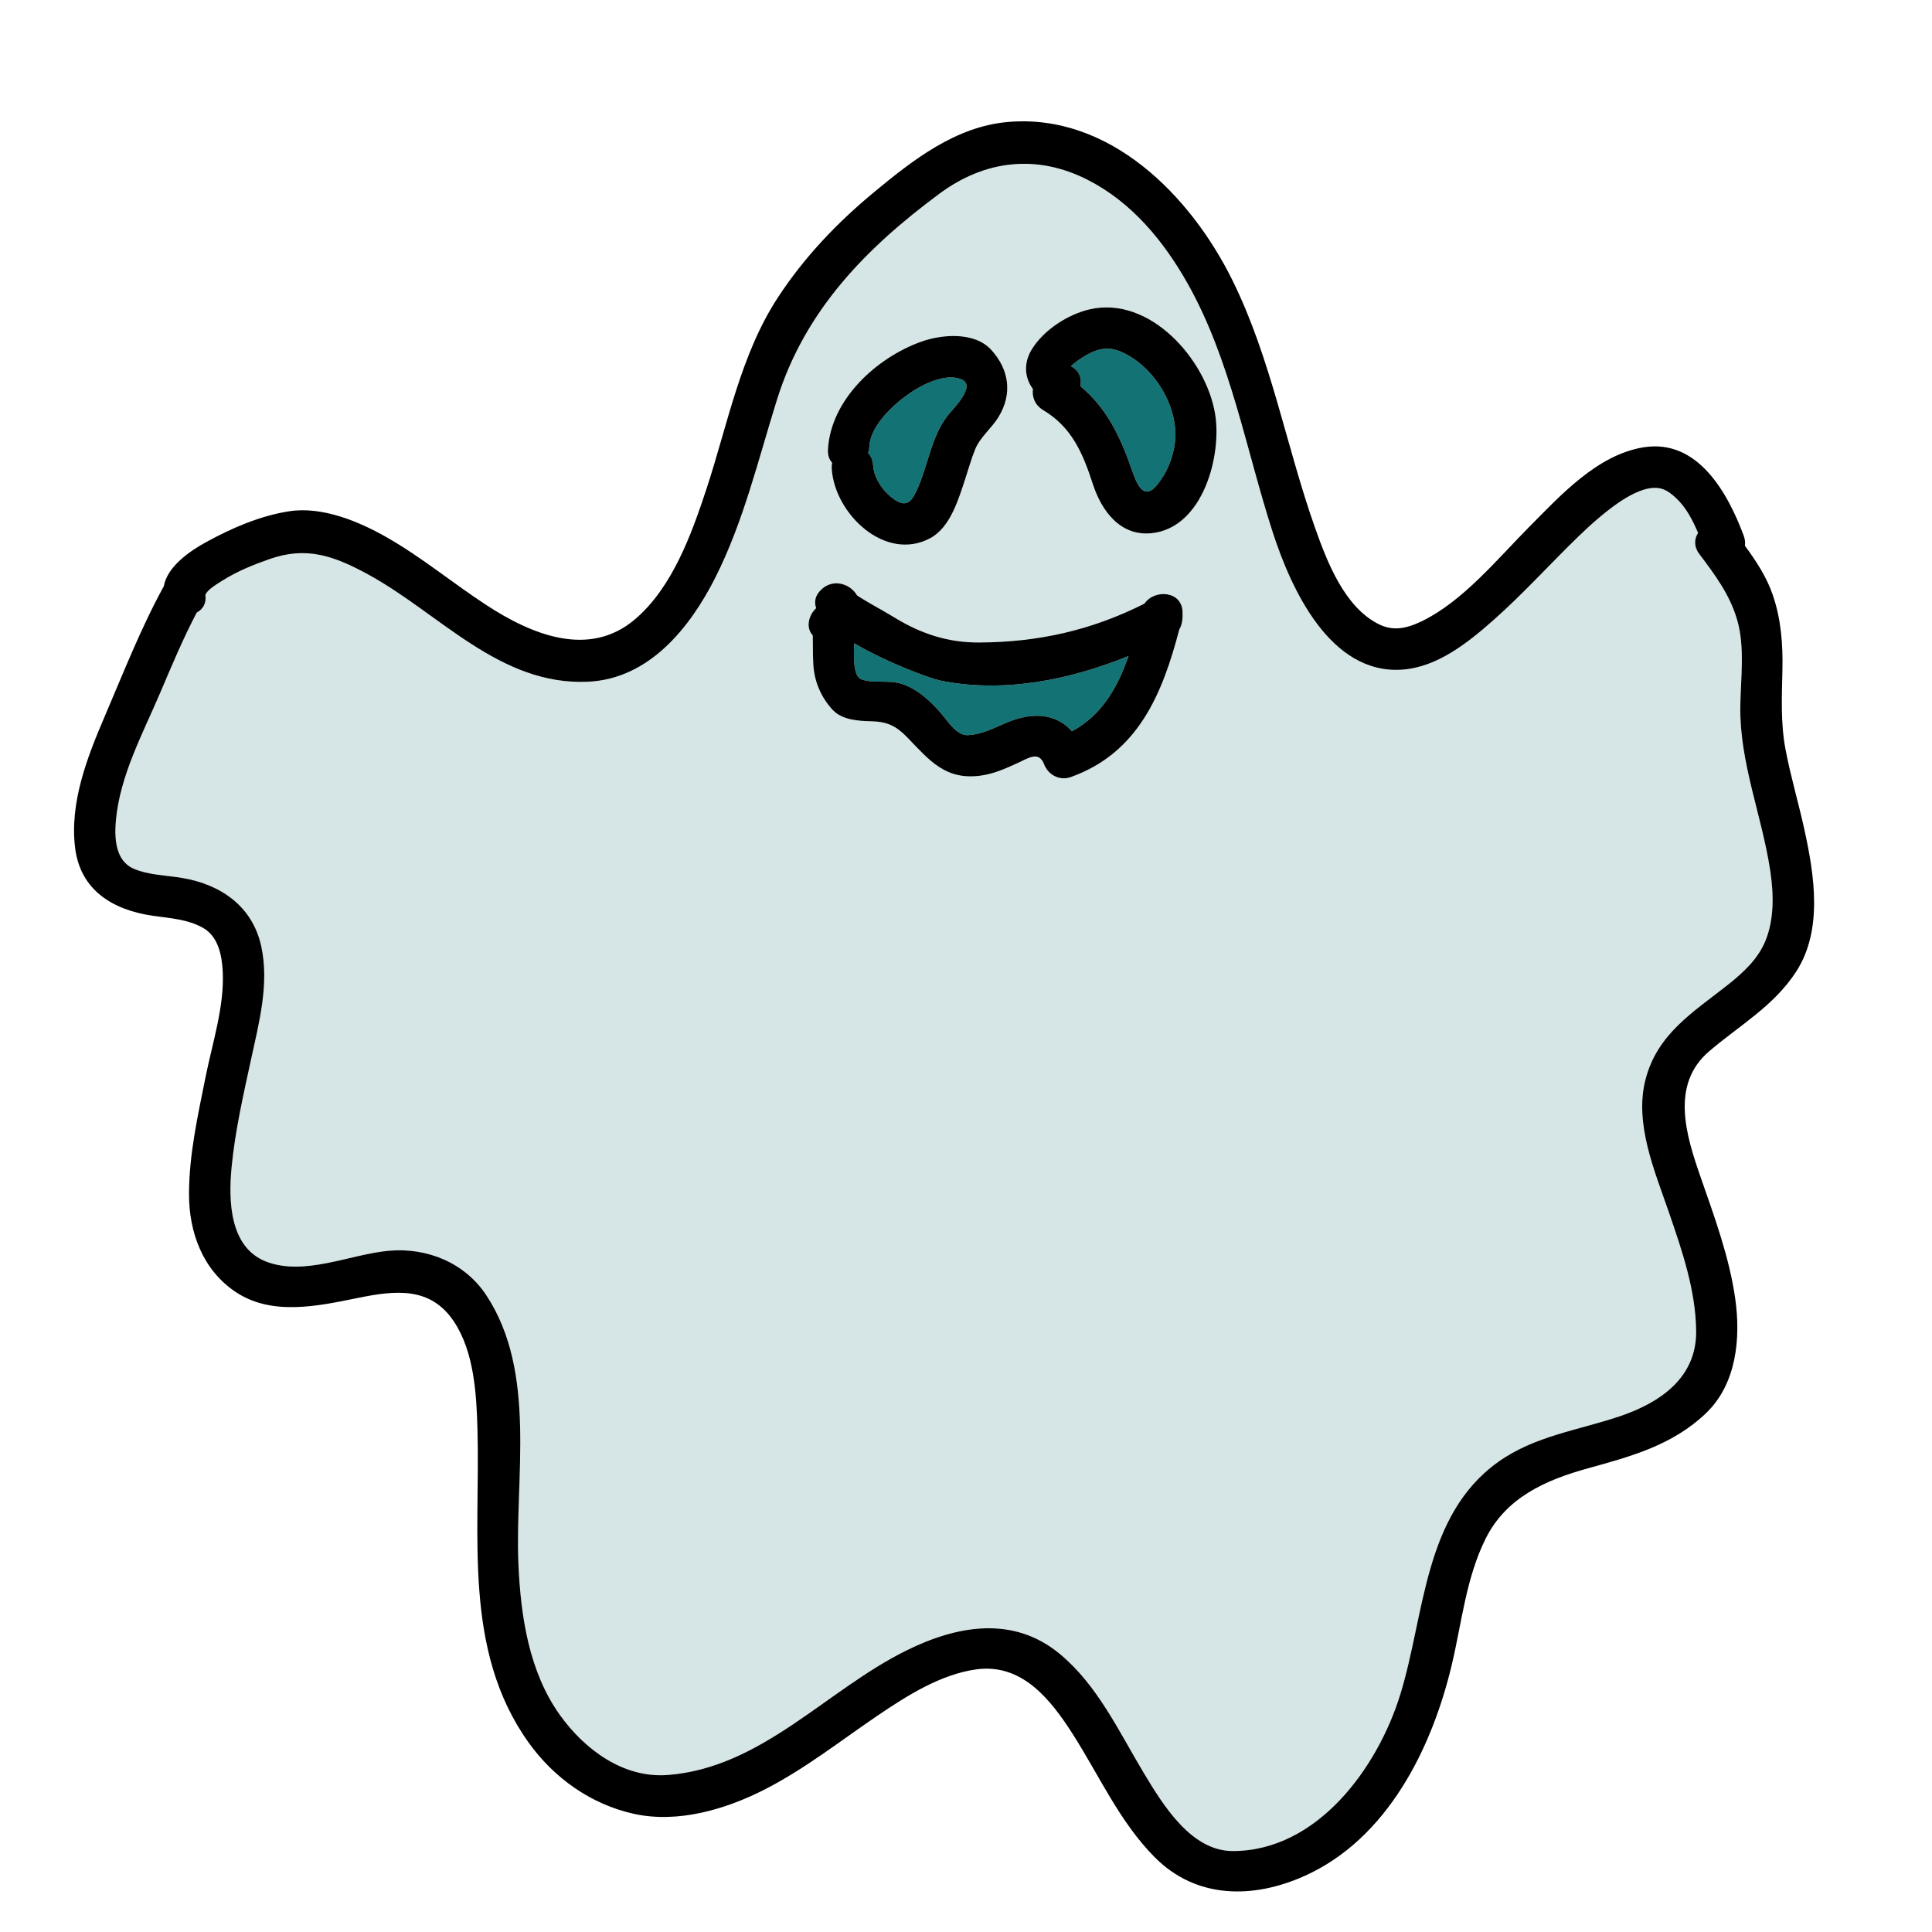
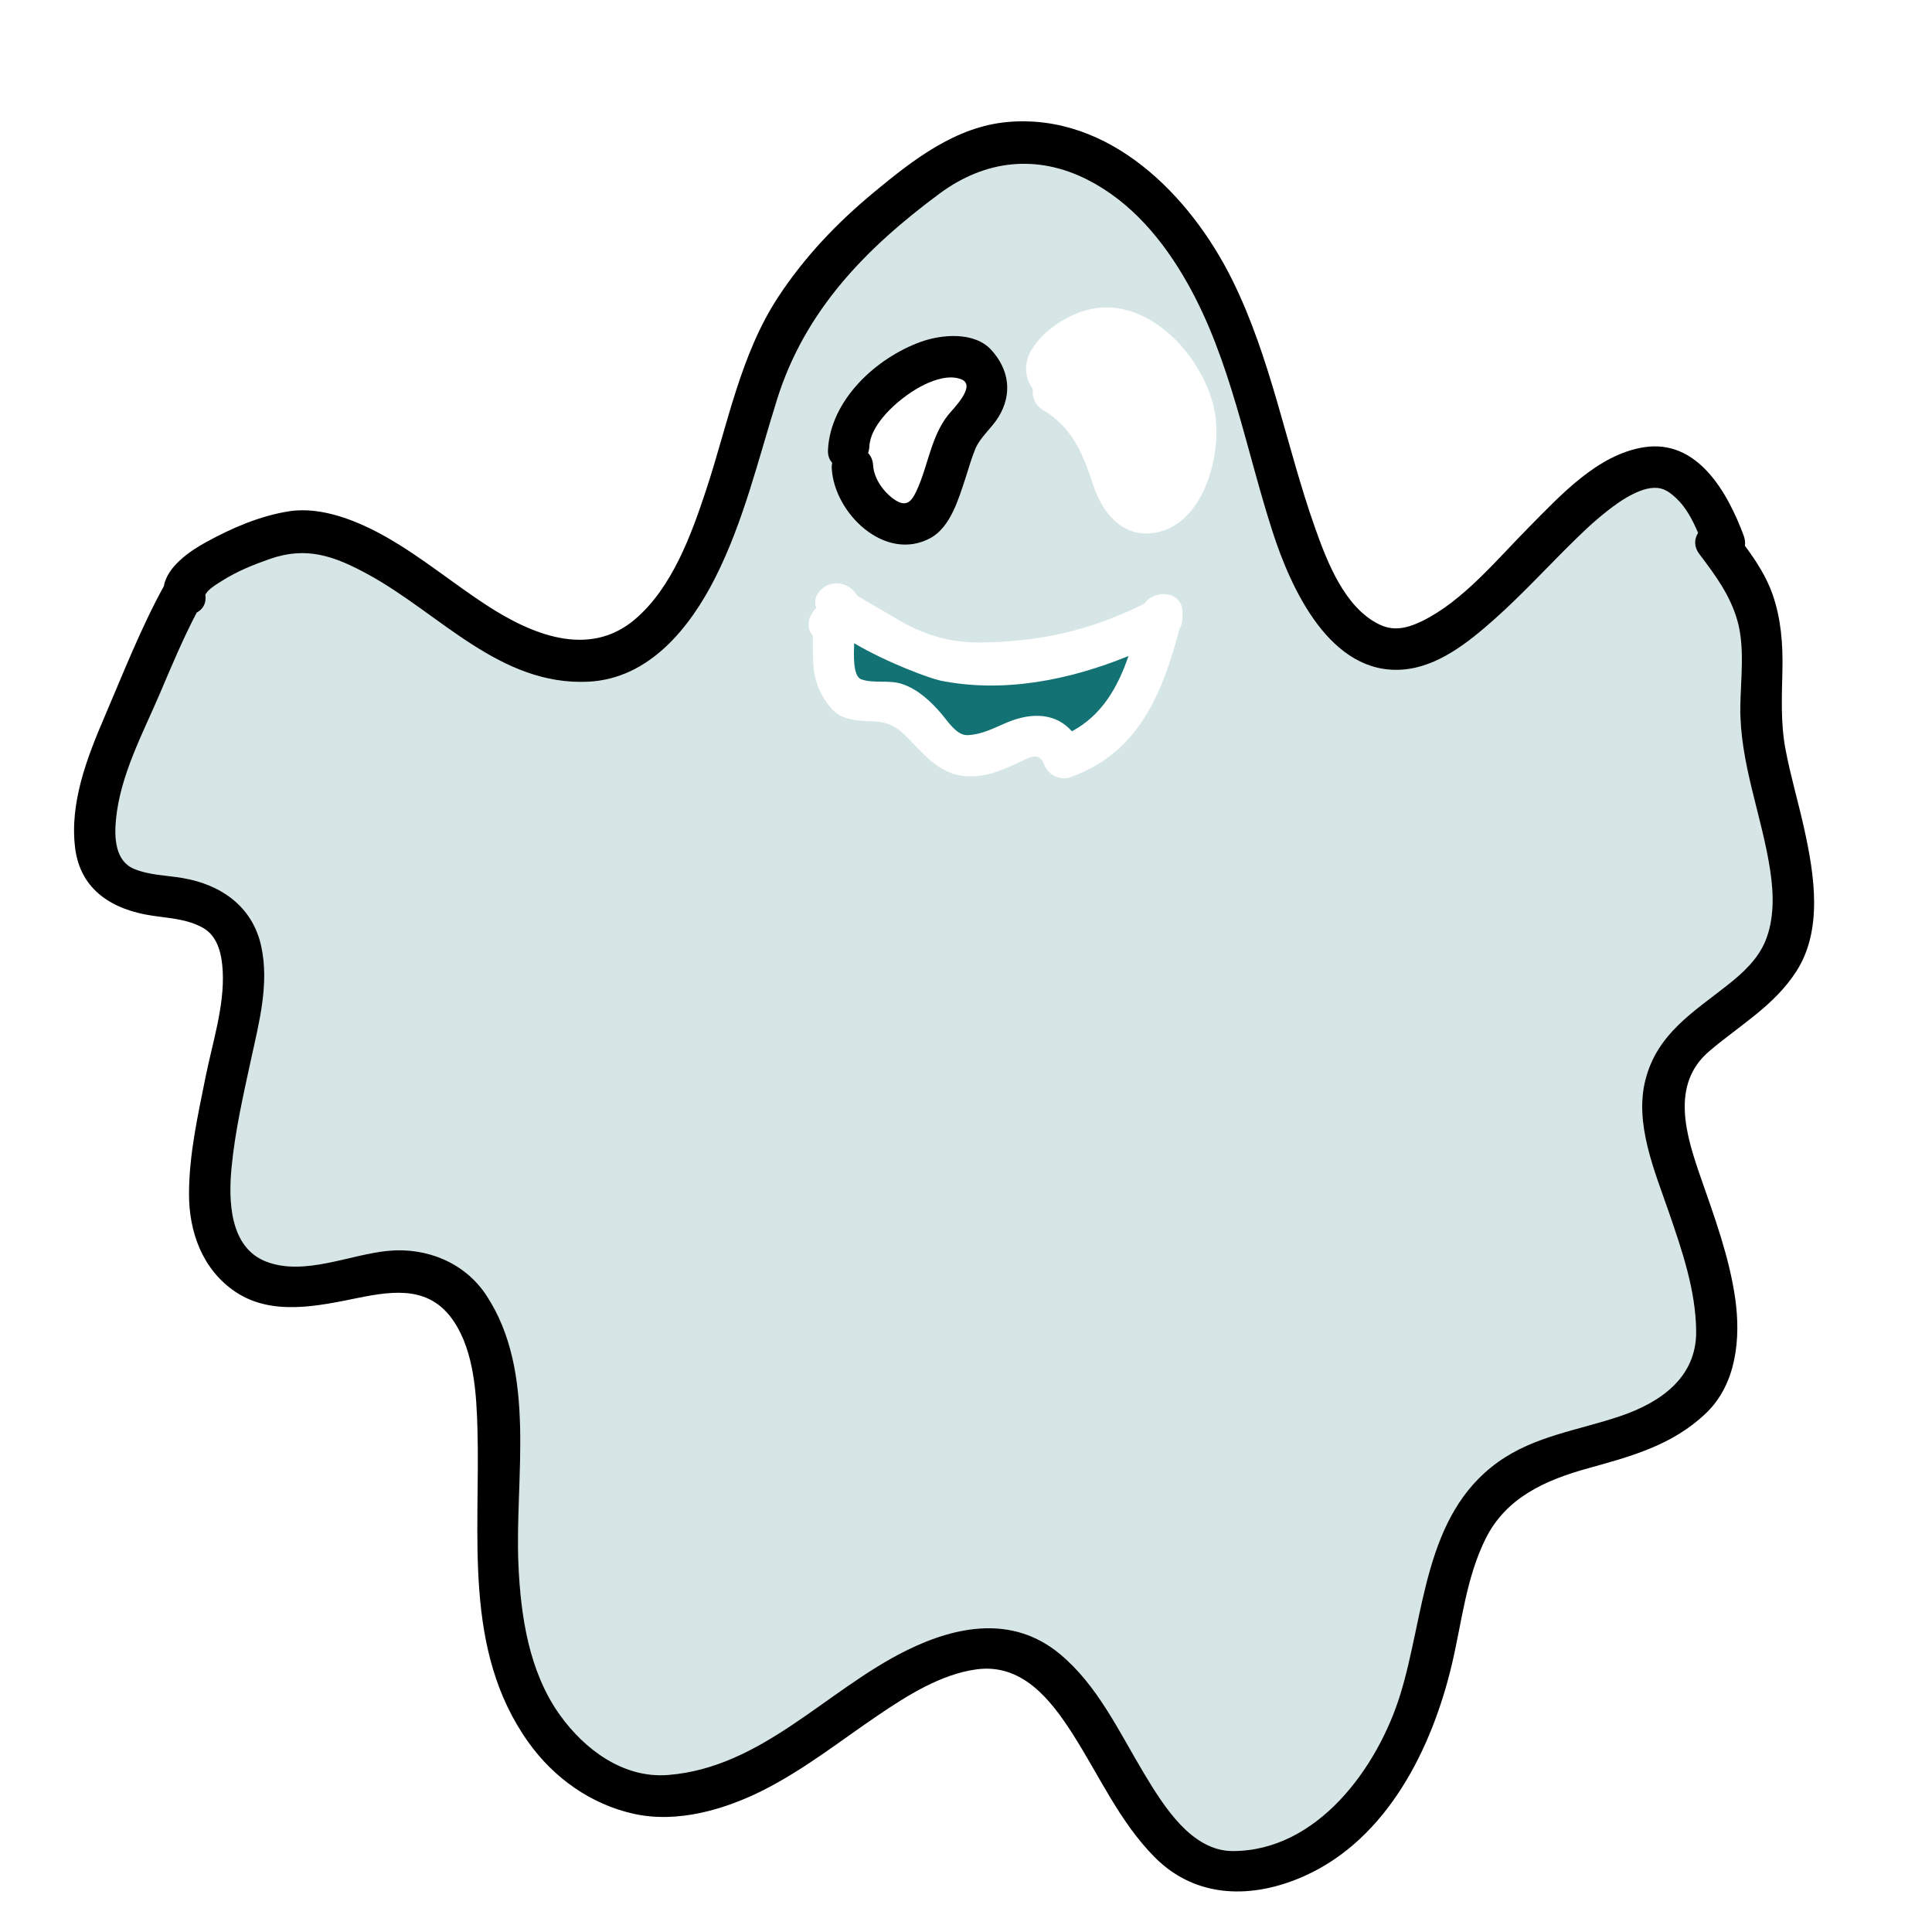
<svg xmlns="http://www.w3.org/2000/svg" version="1.1" id="Layer_1" x="0px" y="0px" width="512px" height="512px" viewBox="0 0 512 512" style="enable-background:new 0 0 512 512;" xml:space="preserve">
  <style type="text/css">

	.st0{fill:#127274;}
	.st1{fill:#14B6B9;}
	.st2{fill:#1E4384;}
	.st3{fill:#EF4754;}
	.st4{fill:#EF4823;}
	.st5{fill:#BCBCBC;}
	.st6{fill:#F6851F;}
	.st7{fill:#C56528;}
	.st8{fill:#FCBF95;}
	.st9{fill:#FEBF10;}
	.st10{fill:none;}
	.st11{fill:#010101;}
	.st12{fill:#3AB37C;}
	.st13{fill:#D6E5E5;}
	.st14{fill:#71C598;}
	.st15{fill:#74CCCF;}

</style>
  <g>
    <g>
      <g>
-         <path class="st0" d="M297.308,93.312c-3.693-1.658-6.762-0.91-10.176,1.254c-1.164,0.738-2.344,1.504-3.32,2.482     c2.27,1.17,2.926,3.289,2.502,5.289c6.93,5.777,10.522,13.186,13.668,22.266c1.039,2.994,2.873,8.195,6.344,4.262     c2.684-3.041,4.355-6.984,4.96-10.99C312.737,108.287,306.086,97.256,297.308,93.312z" />
-       </g>
+         </g>
    </g>
    <g>
      <g>
        <path class="st0" d="M249.21,180.363c-2.577-0.521-14.088-4.705-22.84-9.896c-0.09,2.594-0.449,8.721,1.867,9.555     c3.329,1.197,7.387,0.057,10.913,1.27c4.163,1.43,7.45,4.529,10.28,7.795c1.655,1.91,4.071,5.881,7.028,5.734     c3.915-0.193,6.946-1.914,10.488-3.389c6.754-2.814,12.993-2.332,17.126,2.369c7.974-4.289,12.144-11.678,14.993-19.949     C283.346,180.254,265.89,183.734,249.21,180.363z" />
      </g>
    </g>
    <g>
      <g>
-         <path class="st0" d="M254.788,100.535c-3.075-1.27-7.058,0.051-9.895,1.432c-5.434,2.643-14.16,9.707-14.506,16.365     c-0.033,0.619-0.153,1.189-0.336,1.711c0.746,0.795,1.249,1.883,1.336,3.289c0.207,3.445,2.688,6.943,5.445,8.912     c3.122,2.232,4.584,0.986,6.037-2.123c3.079-6.586,3.805-14.34,8.389-20.143C252.474,108.441,258.88,102.223,254.788,100.535z" />
-       </g>
+         </g>
    </g>
    <g>
      <g>
        <path class="st13" d="M469.124,230.73c-2.197-14.584-8.122-28.586-7.926-43.496c0.096-7.365,1.255-15.643-0.8-22.832     c-1.931-6.752-5.886-12.041-10.056-17.57c-1.502-1.99-1.349-4.033-0.338-5.607c-1.437-3.404-3.217-6.781-5.799-9.199     c-2.467-2.309-4.12-3.004-6.809-2.66c-2.559,0.328-5.852,1.998-8.712,4.008c-3.729,2.619-7.126,5.635-10.397,8.803     c-7.569,7.328-14.631,15.184-22.529,22.172c-6.69,5.918-14.785,12.418-24.088,13.104c-19.186,1.414-29.543-21.424-34.419-36.498     c-7.084-21.908-11.119-45.59-22.535-65.84c-6.332-11.232-14.812-21.537-26.519-27.479c-13.406-6.805-27.15-5.262-39.221,3.68     c-19.467,14.422-35.642,30.92-43.037,54.498c-4.961,15.818-8.83,32.279-16.328,47.162c-6.725,13.348-17.573,26.941-33.779,27.688     c-23.322,1.076-39.231-17.982-58.09-28.33c-9.299-5.1-16.559-7.566-26.2-4.211c-4.349,1.514-8.698,3.266-12.599,5.74     c-1.336,0.848-2.83,1.693-3.917,2.865c0.011-0.014-0.299,0.42-0.552,0.74c-0.012,0.066-0.031,0.133-0.047,0.199     c0.314,2.283-0.73,3.859-2.294,4.666c-3.608,6.883-6.604,14.023-9.647,21.184c-4.607,10.834-10.682,21.943-11.771,33.859     c-0.421,4.623-0.204,10.766,4.763,12.863c4.036,1.703,8.606,1.717,12.875,2.441c10.201,1.73,18.538,7.504,20.859,18.021     c2.204,9.994-0.559,20.254-2.677,30.016c-2.042,9.408-4.26,19.105-5.173,28.695c-0.827,8.691-0.585,21.17,9.202,24.936     c10.114,3.891,22.215-1.945,32.425-2.877c10.119-0.922,20.166,3.121,25.873,11.766c13.564,20.549,7.496,48.465,8.531,71.467     c0.613,13.664,2.799,28.309,10.94,39.725c6.541,9.172,16.845,16.889,28.687,15.957c24.897-1.957,41.875-22.463,63.201-33.004     c13.371-6.609,28.248-9.316,40.605,0.902c10.06,8.32,15.715,20.643,22.302,31.605c5.271,8.775,12.651,20.678,23.603,20.658     c22.399-0.041,38.363-22.08,44.357-41.506c6.51-21.094,6.164-47.436,25.887-61.576c9.703-6.955,21.371-8.436,32.406-12.182     c10.552-3.582,20.205-10.16,20.111-22.439c-0.084-10.855-3.748-21.471-7.246-31.639c-3.723-10.812-9.184-23.439-6.184-35.092     c3.134-12.168,12.609-17.834,21.855-25.145c4.025-3.184,7.988-6.826,9.957-11.688     C470.233,243.459,470.046,236.846,469.124,230.73z M244.083,90.564c5.518-1.98,14.174-2.713,18.602,2.146     c4.793,5.26,5.678,11.734,1.895,17.867c-1.768,2.865-4.82,5.287-6.105,8.387c-1.075,2.59-1.793,5.295-2.677,7.953     c-1.757,5.277-3.901,12.793-9.232,15.68c-11.954,6.473-25.427-6.461-26.147-18.418c-0.033-0.559,0.01-1.072,0.107-1.551     c-0.744-0.799-1.186-1.941-1.107-3.449C220.104,105.938,232.229,94.816,244.083,90.564z M313.388,163.332     c0,1.129-0.244,2.41-0.85,3.445c-4.455,16.945-10.814,32.768-28.817,39.17c-2.888,1.027-5.941-0.588-7.011-3.373     c-1.402-3.654-4.124-1.686-7.086-0.336c-3.178,1.445-6.243,2.838-9.743,3.311c-9.312,1.26-13.538-4.006-19.358-10.047     c-3.033-3.15-5.397-4.266-9.708-4.363c-3.417-0.078-7.677-0.336-10.192-3.059c-2.942-3.188-4.756-7.289-5.057-11.652     c-0.135-1.939-0.139-3.873-0.148-5.816c-0.004-0.738-0.004-1.486-0.033-2.23c-1.882-2.016-1.16-5.254,0.899-7.221     c-0.599-1.76-0.234-3.467,1.487-5.035c3.243-2.959,7.727-1.236,9.331,1.639c0.192,0.135,0.376,0.279,0.579,0.396     c1.187,0.732,2.383,1.447,3.594,2.139c2.034,1.162,4.072,2.312,6.074,3.529c6.903,4.191,13.999,6.482,22.13,6.441     c15.784-0.078,29.804-3.254,43.813-10.299c2.69-3.945,10.096-3.389,10.096,2.361V163.332z M305.201,141.299     c-8.334,0.863-13.28-5.898-15.604-13.059c-2.621-8.084-5.54-15.021-13.144-19.557c-2.246-1.34-2.989-3.547-2.724-5.607     c-2.188-2.932-2.556-6.83-0.269-10.535c3.15-5.105,9.537-9.244,15.353-10.574c15.817-3.615,30.716,13.102,33.181,27.607     C323.888,120.717,318.788,139.895,305.201,141.299z" />
      </g>
    </g>
    <g>
      <g>
        <path d="M478.196,219.906c-1.559-7.127-3.656-14.125-5.015-21.299c-1.319-6.979-0.976-13.961-0.821-21.02     c0.15-6.836-0.347-13.57-2.605-20.066c-1.638-4.707-4.395-8.891-7.337-12.898c0.117-0.816,0.036-1.719-0.325-2.686     c-4.232-11.363-12.209-25.744-26.586-23.389c-12.188,1.994-21.91,12.684-30.178,21.012c-8.58,8.643-17.623,19.76-28.463,25.033     c-4.485,2.18-7.877,2.598-11.444,0.84c-9.111-4.488-13.743-16.586-16.896-25.482c-7.743-21.852-11.618-44.883-21.983-65.805     c-11.069-22.342-32.508-44.174-59.464-41.82c-13.852,1.209-25.186,10.107-35.492,18.637c-9.781,8.096-18.41,17.156-25.383,27.785     c-10.01,15.26-13.386,33.883-19.033,50.979c-3.944,11.941-9.021,26.004-18.906,34.404c-12.247,10.404-27.496,3.959-39.331-3.754     c-8.896-5.799-17.056-12.607-26.297-17.898c-7.466-4.273-17.229-8.355-26.013-6.988c-7.743,1.205-15.227,4.457-22.047,8.201     c-4.193,2.303-10.246,6.398-11.164,11.66c-6.106,11.109-10.736,23.016-15.728,34.652c-4.626,10.785-9.257,22.744-7.78,34.691     c1.402,11.367,10.161,16.482,20.605,17.996c4.555,0.66,9.14,0.893,13.235,3.168c4.121,2.291,5.067,7.346,5.281,11.609     c0.464,9.238-2.76,18.99-4.56,27.996c-2.053,10.268-4.359,20.422-4.377,30.953c-0.016,10.18,3.635,20.133,12.334,25.951     c9.647,6.449,21.855,3.746,32.416,1.598c9.896-2.016,19.271-3.109,25.507,6.334c5.306,8.039,5.933,19.195,6.188,28.518     c0.772,28.139-3.938,58.457,13.495,82.902c6.742,9.455,16.582,16.451,27.957,18.963c11.572,2.557,24.154-1.127,34.438-6.342     c10.818-5.484,20.331-13.049,30.338-19.824c7.682-5.197,16.538-10.805,25.922-12.109c12.02-1.672,19.601,7.727,25.621,17.164     c7.033,11.021,12.394,23.227,21.715,32.621c11.008,11.094,26.09,11.064,39.725,4.941c21.939-9.855,33.779-33.852,39.029-56.111     c2.633-11.166,3.748-22.787,8.896-33.193c5.437-10.988,15.936-15.609,27.13-18.705c11.508-3.186,22.444-6.135,31.306-14.615     c8.102-7.752,9.23-19.854,7.75-30.334c-1.553-10.996-5.525-21.732-9.158-32.174c-3.834-11.016-8.121-24.549,2.248-33.402     c8.084-6.902,17.137-11.98,23.051-21.104C483.138,246.479,480.82,231.91,478.196,219.906z M467.878,249.281     c-1.969,4.861-5.932,8.504-9.957,11.688c-9.246,7.311-18.722,12.977-21.855,25.145c-3,11.652,2.461,24.279,6.184,35.092     c3.498,10.168,7.162,20.783,7.246,31.639c0.094,12.279-9.56,18.857-20.111,22.439c-11.035,3.746-22.703,5.227-32.406,12.182     c-19.723,14.141-19.377,40.482-25.887,61.576c-5.994,19.426-21.958,41.465-44.357,41.506     c-10.951,0.02-18.331-11.883-23.603-20.658c-6.587-10.963-12.242-23.285-22.302-31.605c-12.357-10.219-27.234-7.512-40.605-0.902     c-21.326,10.541-38.304,31.047-63.201,33.004c-11.842,0.932-22.146-6.785-28.687-15.957     c-8.142-11.416-10.327-26.061-10.94-39.725c-1.035-23.002,5.033-50.918-8.531-71.467c-5.707-8.645-15.754-12.688-25.873-11.766     c-10.21,0.932-22.311,6.768-32.425,2.877c-9.787-3.766-10.029-16.244-9.202-24.936c0.913-9.59,3.131-19.287,5.173-28.695     c2.118-9.762,4.881-20.021,2.677-30.016c-2.321-10.518-10.658-16.291-20.859-18.021c-4.269-0.725-8.839-0.738-12.875-2.441     c-4.967-2.098-5.184-8.24-4.763-12.863c1.089-11.916,7.163-23.025,11.771-33.859c3.043-7.16,6.039-14.301,9.647-21.184     c1.563-0.807,2.608-2.383,2.294-4.666c0.016-0.066,0.035-0.133,0.047-0.199c0.253-0.32,0.562-0.754,0.552-0.74     c1.087-1.172,2.581-2.018,3.917-2.865c3.9-2.475,8.25-4.227,12.599-5.74c9.642-3.355,16.901-0.889,26.2,4.211     c18.858,10.348,34.768,29.406,58.09,28.33c16.206-0.746,27.055-14.34,33.779-27.688c7.498-14.883,11.367-31.344,16.328-47.162     c7.396-23.578,23.57-40.076,43.037-54.498c12.07-8.941,25.814-10.484,39.221-3.68c11.707,5.941,20.187,16.246,26.519,27.479     c11.416,20.25,15.451,43.932,22.535,65.84c4.876,15.074,15.233,37.912,34.419,36.498c9.303-0.686,17.397-7.186,24.088-13.104     c7.898-6.988,14.96-14.844,22.529-22.172c3.271-3.168,6.668-6.184,10.397-8.803c2.86-2.01,6.153-3.68,8.712-4.008     c2.688-0.344,4.342,0.352,6.809,2.66c2.582,2.418,4.362,5.795,5.799,9.199c-1.011,1.574-1.164,3.617,0.338,5.607     c4.17,5.529,8.125,10.818,10.056,17.57c2.055,7.189,0.896,15.467,0.8,22.832c-0.196,14.91,5.729,28.912,7.926,43.496     C470.046,236.846,470.233,243.459,467.878,249.281z" />
      </g>
    </g>
    <g>
      <g>
        <path d="M262.685,92.711c-4.428-4.859-13.084-4.127-18.602-2.146c-11.854,4.252-23.979,15.373-24.666,28.615     c-0.078,1.508,0.363,2.65,1.107,3.449c-0.098,0.479-0.141,0.992-0.107,1.551c0.721,11.957,14.193,24.891,26.147,18.418     c5.331-2.887,7.476-10.402,9.232-15.68c0.884-2.658,1.602-5.363,2.677-7.953c1.285-3.1,4.338-5.521,6.105-8.387     C268.362,104.445,267.478,97.971,262.685,92.711z M251.259,109.979c-4.584,5.803-5.31,13.557-8.389,20.143     c-1.453,3.109-2.915,4.355-6.037,2.123c-2.757-1.969-5.238-5.467-5.445-8.912c-0.087-1.406-0.59-2.494-1.336-3.289     c0.183-0.521,0.303-1.092,0.336-1.711c0.346-6.658,9.072-13.723,14.506-16.365c2.837-1.381,6.819-2.701,9.895-1.432     C258.88,102.223,252.474,108.441,251.259,109.979z" />
      </g>
    </g>
    <g>
      <g>
-         <path d="M321.995,109.574c-2.465-14.506-17.363-31.223-33.181-27.607c-5.815,1.33-12.202,5.469-15.353,10.574     c-2.287,3.705-1.919,7.604,0.269,10.535c-0.266,2.061,0.478,4.268,2.724,5.607c7.604,4.535,10.522,11.473,13.144,19.557     c2.323,7.16,7.27,13.922,15.604,13.059C318.788,139.895,323.888,120.717,321.995,109.574z M311.285,117.875     c-0.604,4.006-2.276,7.949-4.96,10.99c-3.471,3.934-5.305-1.268-6.344-4.262c-3.146-9.08-6.738-16.488-13.668-22.266     c0.424-2-0.232-4.119-2.502-5.289c0.977-0.979,2.156-1.744,3.32-2.482c3.414-2.164,6.482-2.912,10.176-1.254     C306.086,97.256,312.737,108.287,311.285,117.875z" />
-       </g>
+         </g>
    </g>
    <g>
      <g>
-         <path d="M303.292,159.971c-14.01,7.045-28.029,10.221-43.813,10.299c-8.131,0.041-15.227-2.25-22.13-6.441     c-2.002-1.217-4.04-2.367-6.074-3.529c-1.211-0.691-2.407-1.406-3.594-2.139c-0.203-0.117-0.387-0.262-0.579-0.396     c-1.604-2.875-6.088-4.598-9.331-1.639c-1.722,1.568-2.086,3.275-1.487,5.035c-2.06,1.967-2.781,5.205-0.899,7.221     c0.029,0.744,0.029,1.492,0.033,2.23c0.01,1.943,0.014,3.877,0.148,5.816c0.301,4.363,2.114,8.465,5.057,11.652     c2.516,2.723,6.775,2.98,10.192,3.059c4.311,0.098,6.675,1.213,9.708,4.363c5.82,6.041,10.046,11.307,19.358,10.047     c3.5-0.473,6.565-1.865,9.743-3.311c2.962-1.35,5.684-3.318,7.086,0.336c1.069,2.785,4.123,4.4,7.011,3.373     c18.003-6.402,24.362-22.225,28.817-39.17c0.605-1.035,0.85-2.316,0.85-3.445v-1     C313.388,156.582,305.982,156.025,303.292,159.971z M284.073,193.801c-4.133-4.701-10.372-5.184-17.126-2.369     c-3.542,1.475-6.573,3.195-10.488,3.389c-2.957,0.146-5.373-3.824-7.028-5.734c-2.83-3.266-6.117-6.365-10.28-7.795     c-3.526-1.213-7.584-0.072-10.913-1.27c-2.316-0.834-1.957-6.961-1.867-9.555c8.752,5.191,20.263,9.375,22.84,9.896     c16.68,3.371,34.136-0.109,49.856-6.512C296.217,182.123,292.047,189.512,284.073,193.801z" />
-       </g>
+         </g>
    </g>
  </g>
</svg>